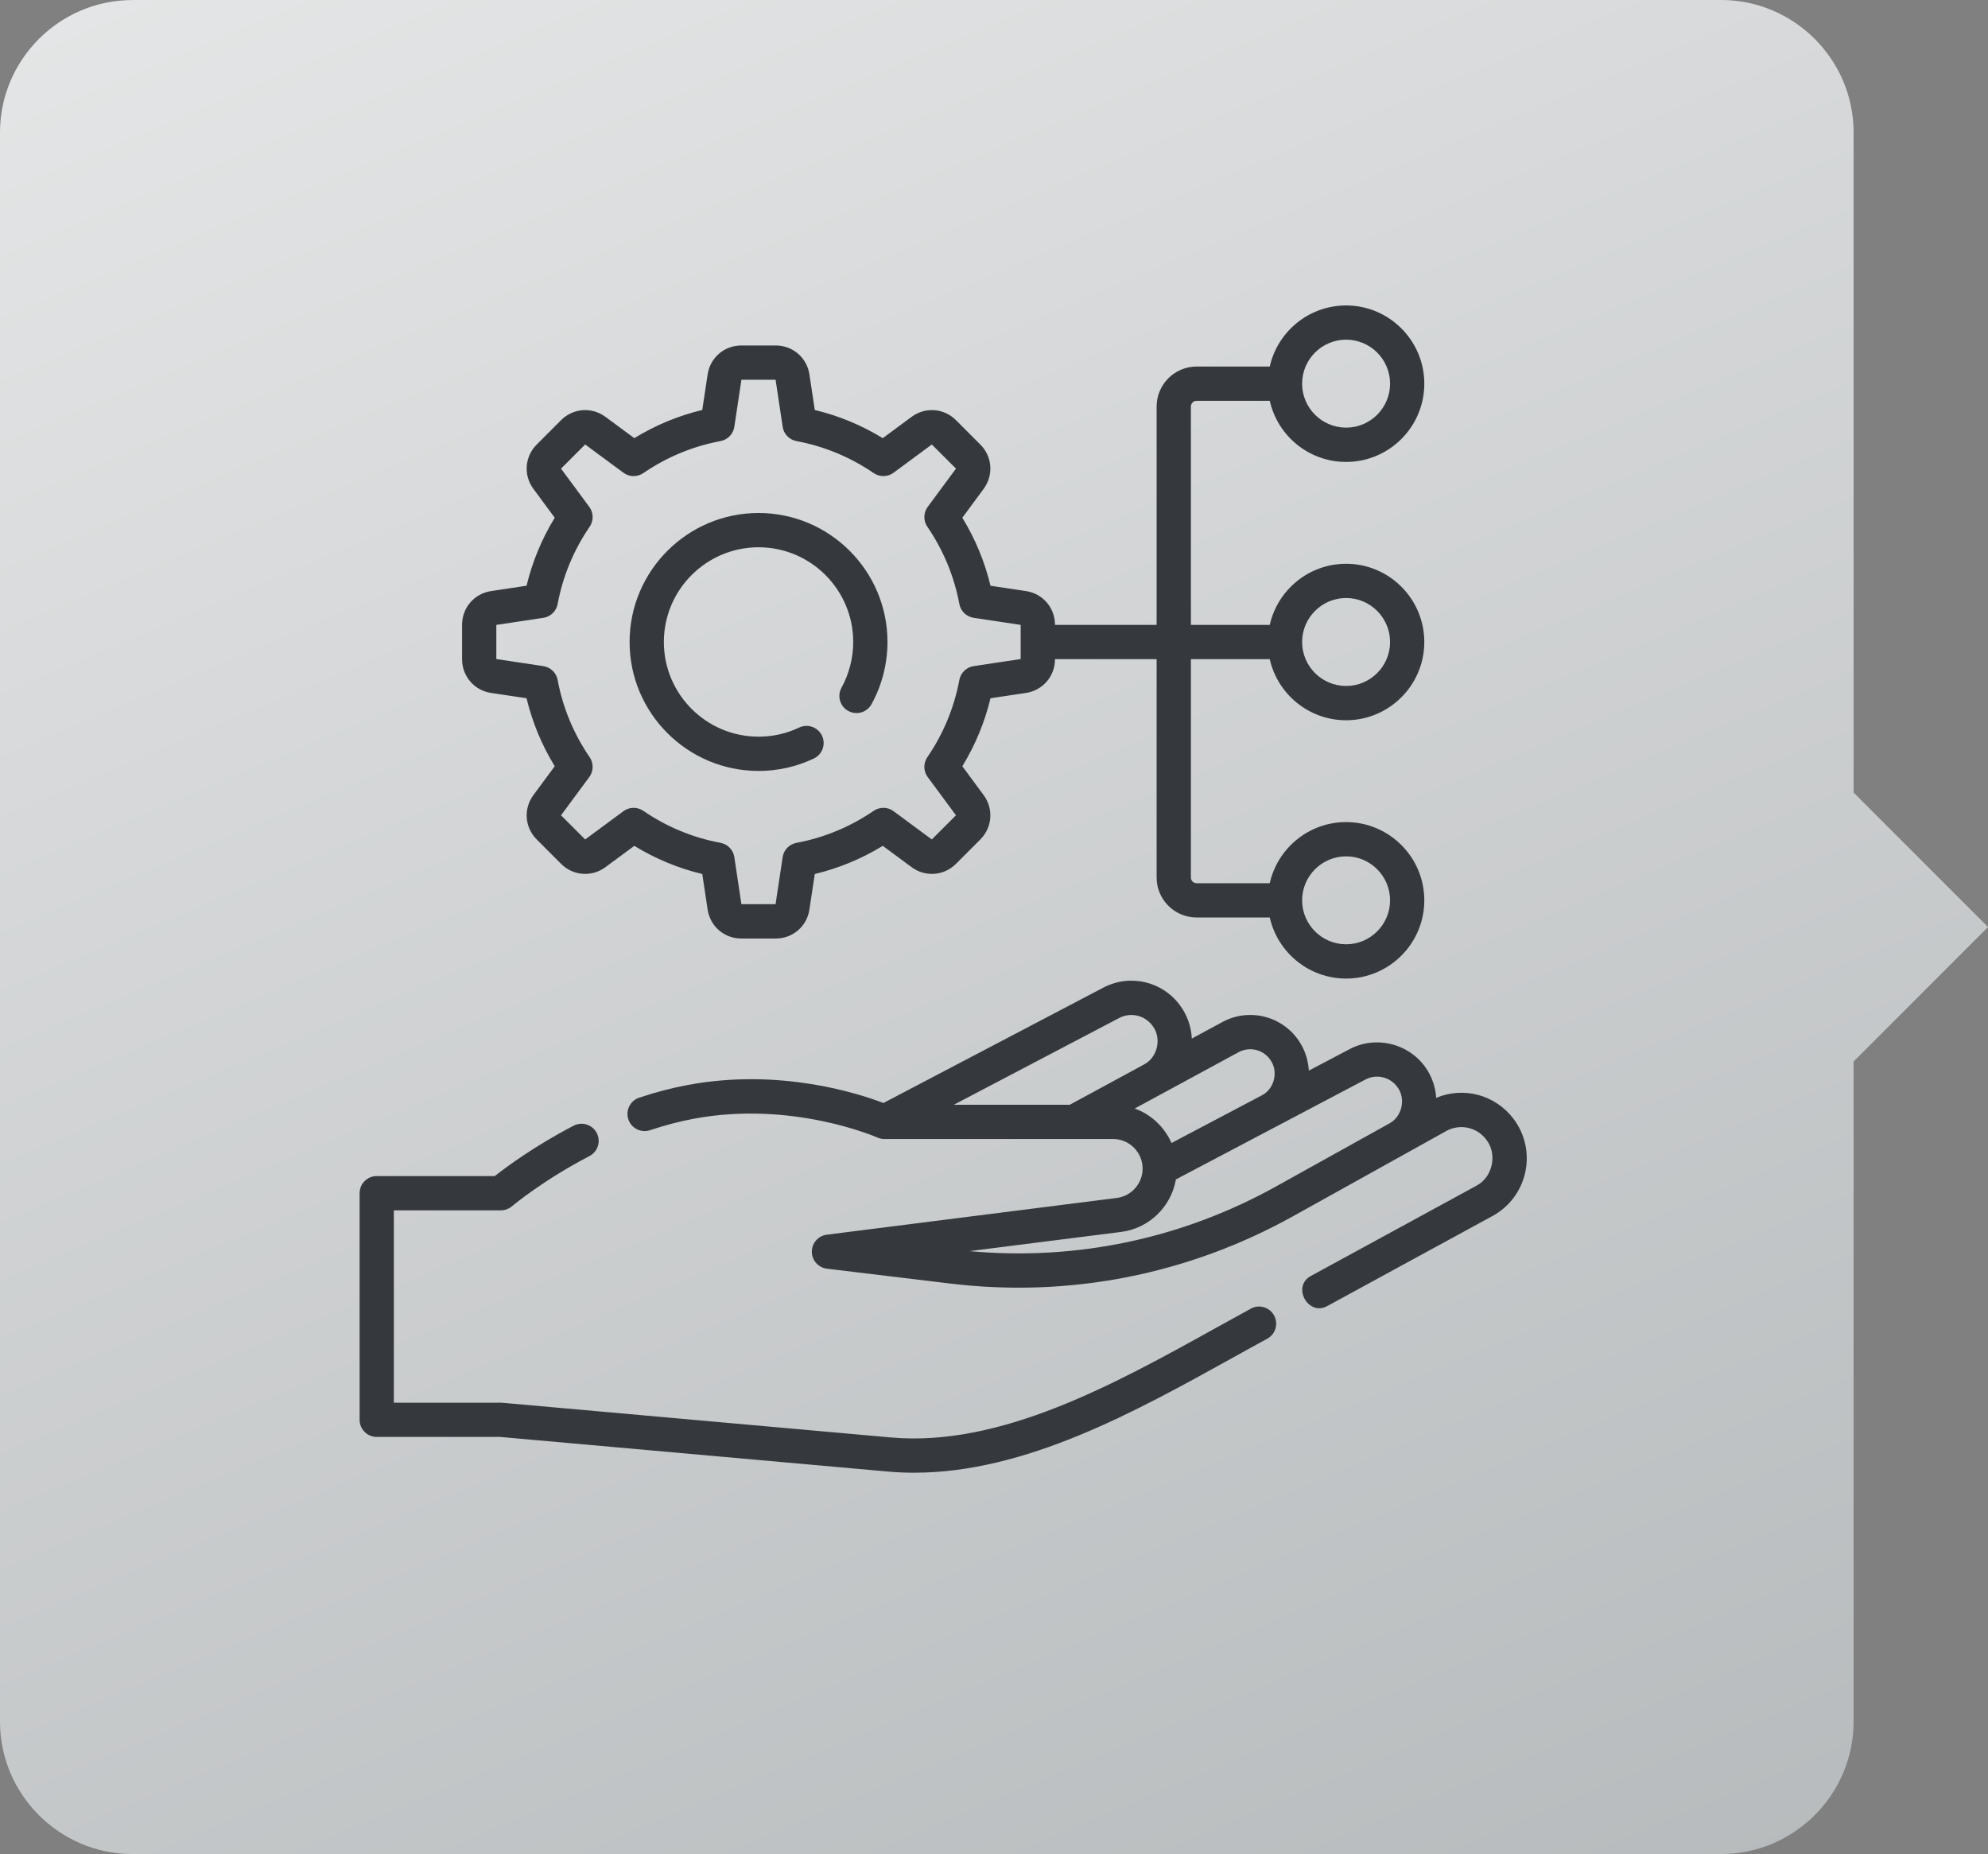
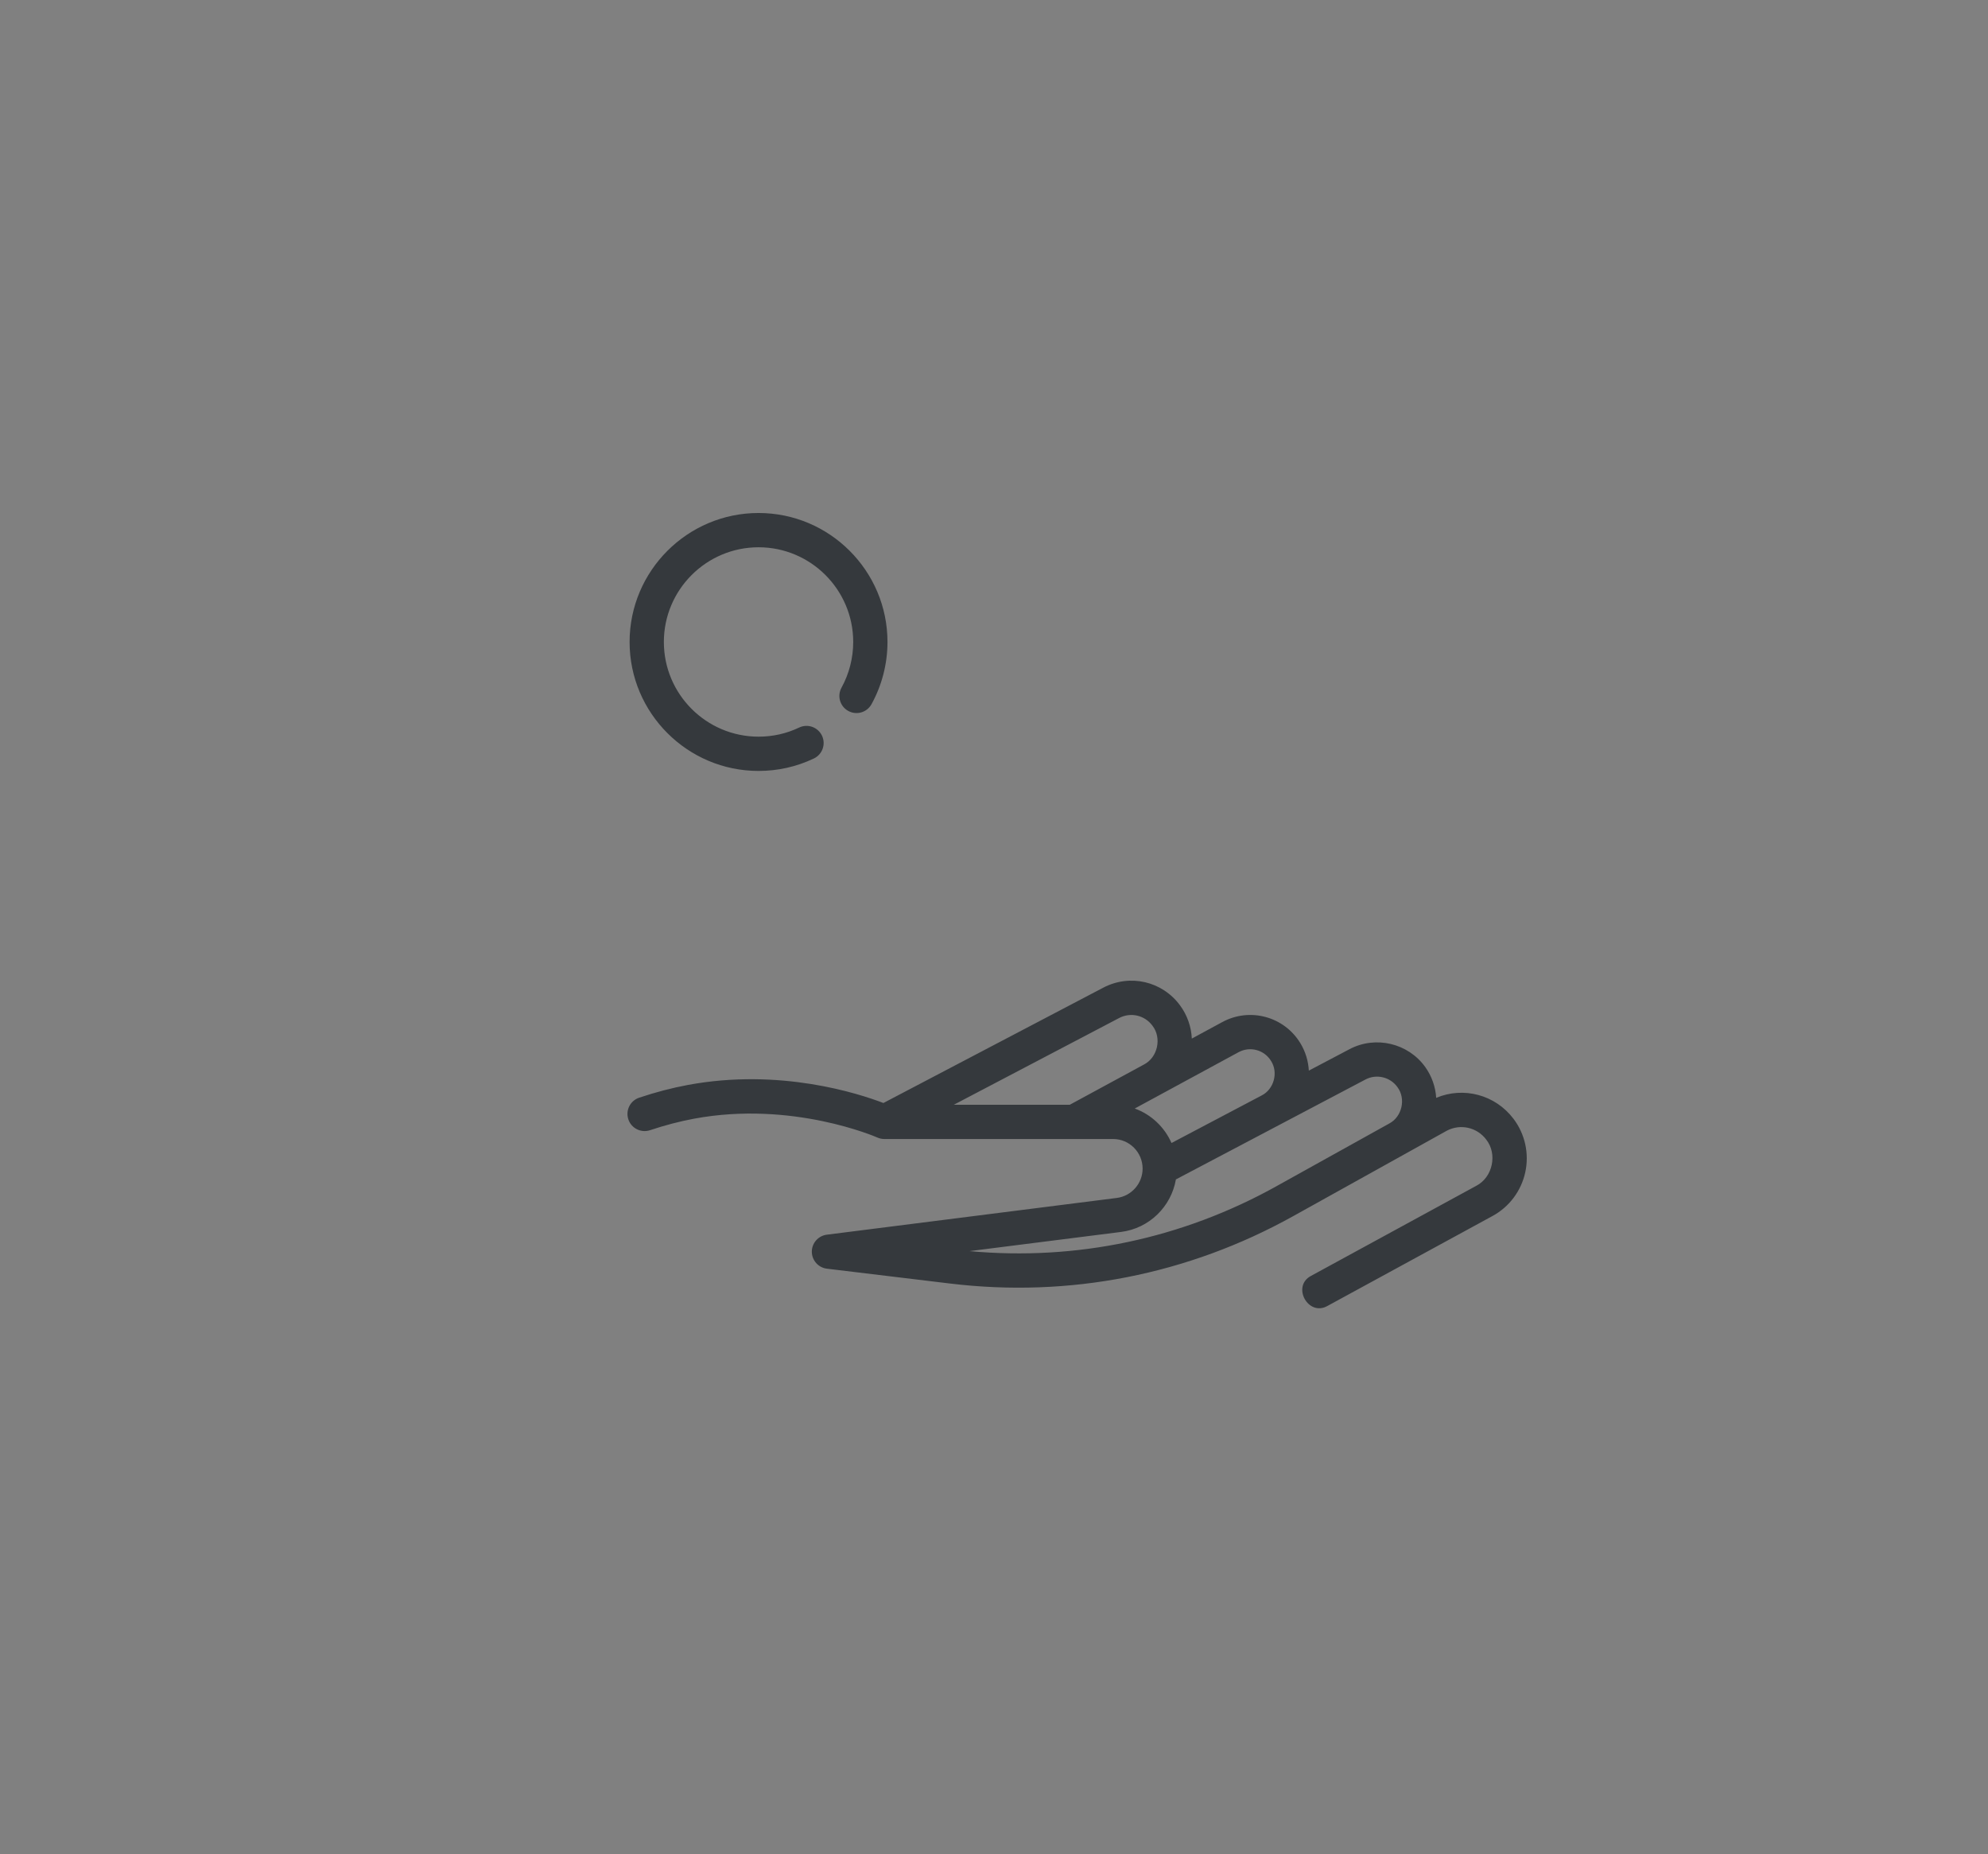
<svg xmlns="http://www.w3.org/2000/svg" xml:space="preserve" width="8.579mm" height="7.999mm" version="1.1" style="shape-rendering:geometricPrecision; text-rendering:geometricPrecision; image-rendering:optimizeQuality; fill-rule:evenodd; clip-rule:evenodd" viewBox="0 0 787.31 734.08">
  <rect x="0" y="0" width="787.31" height="734.08" fill="#808080" stroke="none" />
  <defs>
    <style type="text/css">
   
    .fil1 {fill:#35393D;fill-rule:nonzero}
    .fil0 {fill:url(#id0)}
   
  </style>
    <linearGradient id="id0" gradientUnits="userSpaceOnUse" x1="550.56" y1="996.24" x2="-107.03" y2="-559.64">
      <stop offset="0" style="stop-opacity:1; stop-color:#AFB3B5" />
      <stop offset="1" style="stop-opacity:1; stop-color:white" />
    </linearGradient>
  </defs>
  <g id="_x0020_96">
-     <path class="fil0" d="M52.43 0l629.22 0c28.84,0 52.43,23.58 52.43,52.43l0 261.38 53.24 53.24 -53.24 53.24 0 261.38c0,28.84 -23.58,52.43 -52.43,52.43l-629.22 0c-28.84,0 -52.43,-23.58 -52.43,-52.43l0 -629.22c0,-28.84 23.58,-52.43 52.43,-52.43z" />
-   </g>
+     </g>
  <g id="_x0020_93">
    <g id="_1726267844160">
-       <path class="fil1" d="M495.38 518.16c-4.59,2.5 -9.24,5.08 -13.96,7.69 -39.89,22.13 -85.11,47.19 -128.57,43.31l-153.9 -13.74c-0.19,-0.02 -0.39,-0.02 -0.6,-0.02l-42.37 0 0 -76.17 42.37 0c1.6,0 3.16,-0.57 4.38,-1.6 0.12,-0.1 12.24,-10.29 30.7,-19.88 3.33,-1.73 4.63,-5.83 2.9,-9.15 -1.73,-3.32 -5.83,-4.62 -9.15,-2.89 -15.56,8.08 -26.85,16.5 -31.23,19.95l-46.75 0c-3.74,0 -6.78,3.04 -6.78,6.78l0 89.73c0,3.74 3.04,6.78 6.78,6.78l48.85 0 153.59 13.71c3.47,0.31 6.93,0.46 10.39,0.46 44.05,0 87.39,-24.03 125.96,-45.41 4.68,-2.6 9.31,-5.17 13.88,-7.65 3.29,-1.79 4.5,-5.91 2.71,-9.2 -1.79,-3.29 -5.91,-4.51 -9.2,-2.71l0 0z" />
      <path class="fil1" d="M599.41 443.01c-7.21,-9.56 -19.79,-12.87 -30.63,-8.32 -0.28,-4.34 -1.74,-8.56 -4.31,-12.17 -6.79,-9.49 -19.68,-12.55 -30,-7.11l-16.13 8.5c-0.21,-3.79 -1.33,-7.52 -3.32,-10.81 -6.43,-10.64 -20.03,-14.33 -30.96,-8.41l-12.06 6.53c-0.22,-4.69 -1.81,-9.26 -4.64,-13.11 -7.07,-9.63 -19.87,-12.58 -30.44,-7.04l-87.06 45.66c-9.79,-3.76 -41,-13.93 -77.47,-7.14 -6.29,1.17 -12.77,2.86 -19.26,5.04 -3.55,1.18 -5.47,5.03 -4.28,8.58 1.18,3.55 5.03,5.47 8.58,4.29 5.9,-1.97 11.77,-3.51 17.45,-4.56 38.93,-7.25 72.24,7.3 72.56,7.45 0.87,0.39 1.83,0.6 2.78,0.6l90.62 0c6.43,0 11.67,5.26 11.67,11.71 0,5.88 -4.39,10.88 -10.21,11.62l-114.85 14.55c-3.4,0.43 -5.95,3.33 -5.94,6.75 0.02,3.42 2.58,6.3 5.97,6.71l48.78 5.88c47.25,5.7 94.22,-3.52 135.83,-26.65l60.95 -33.89c5.37,-2.79 11.89,-1.32 15.54,3.52 4.56,5.75 2.58,14.98 -3.95,18.34l-65.4 35.64c-7.82,4.11 -1.12,16.25 6.49,11.91l65.4 -35.63c6.63,-3.62 11.34,-9.92 12.94,-17.31 1.6,-7.39 -0.09,-15.09 -4.64,-21.13zm-156.2 -39.93c4.58,-2.4 10.13,-1.12 13.21,3.06 3.77,4.87 2.06,12.58 -3.42,15.38l-29.32 15.9 -45.93 0 65.47 -34.34zm6.17 35.84l41.14 -22.31c4.54,-2.46 10.2,-0.92 12.88,3.51 2.93,4.59 1.09,11.21 -3.77,13.64l-35.68 18.81c-2.77,-6.32 -8.05,-11.3 -14.57,-13.66l0 0zm56.12 30.77c-37.31,20.75 -79.21,29.59 -121.55,25.69l60.04 -7.6c11.14,-1.41 19.85,-10.02 21.7,-20.79l75.09 -39.57c4.34,-2.29 9.77,-1 12.63,3 3.47,4.6 1.85,11.77 -3.24,14.44l-44.68 24.83z" />
      <path class="fil1" d="M300.41 305.25c7.65,0 15.03,-1.66 21.91,-4.93 3.38,-1.61 4.82,-5.65 3.21,-9.04 -1.62,-3.38 -5.65,-4.82 -9.04,-3.21 -5.04,2.4 -10.45,3.61 -16.08,3.61 -20.68,0 -37.5,-16.81 -37.5,-37.49 0,-20.68 16.82,-37.5 37.5,-37.5 20.67,0 37.49,16.82 37.49,37.5 0,6.33 -1.61,12.58 -4.63,18.08 -1.82,3.29 -0.62,7.41 2.66,9.22 3.28,1.81 7.41,0.61 9.21,-2.66 4.14,-7.51 6.33,-16.02 6.33,-24.64 0,-28.16 -22.91,-51.07 -51.06,-51.07 -28.16,0 -51.07,22.91 -51.07,51.07 0,28.15 22.91,51.06 51.07,51.06l0 0z" />
-       <path class="fil1" d="M194.47 274.36l14.06 2.11c2.29,9.53 6.04,18.55 11.16,26.92l-8.45 11.44c-3.99,5.41 -3.44,12.78 1.31,17.54l9.67 9.68c4.75,4.75 12.13,5.3 17.54,1.31l11.44 -8.45c8.37,5.12 17.39,8.86 26.92,11.15l2.12 14.07c1,6.64 6.6,11.47 13.32,11.47l13.68 0c6.73,0 12.33,-4.83 13.32,-11.48l2.12 -14.06c9.53,-2.29 18.55,-6.03 26.92,-11.15l11.44 8.45c5.41,3.99 12.78,3.44 17.54,-1.31l9.67 -9.68c4.75,-4.75 5.3,-12.12 1.31,-17.54l-8.45 -11.43c5.12,-8.38 8.86,-17.4 11.16,-26.93l14.06 -2.11c6.64,-1 11.47,-6.61 11.47,-13.32l0 -0.06 40.26 0 0 86.47c0,8.72 7.1,15.82 15.82,15.82l28.98 0c3.11,13.82 15.47,24.19 30.23,24.19 17.08,0 30.98,-13.89 30.98,-30.98 0,-17.08 -13.9,-30.98 -30.98,-30.98 -14.76,0 -27.13,10.37 -30.23,24.2l-28.98 0c-1.24,0 -2.25,-1.01 -2.25,-2.25l0 -86.47 31.23 0c3.1,13.83 15.47,24.2 30.23,24.2 17.08,0 30.98,-13.9 30.98,-30.98 0,-17.09 -13.9,-30.98 -30.98,-30.98 -14.76,0 -27.12,10.37 -30.23,24.2l-31.23 0 0 -86.47c0,-1.24 1.01,-2.25 2.25,-2.25l28.99 0c3.1,13.83 15.46,24.2 30.22,24.2 17.08,0 30.98,-13.9 30.98,-30.98 0,-17.09 -13.9,-30.98 -30.98,-30.98 -14.76,0 -27.12,10.36 -30.23,24.19l-28.98 0c-8.72,0 -15.82,7.1 -15.82,15.82l0 86.46 -40.26 0 0 -0.06c0,-6.72 -4.82,-12.32 -11.47,-13.32l-14.06 -2.11c-2.29,-9.53 -6.04,-18.55 -11.16,-26.93l8.45 -11.44c3.99,-5.41 3.44,-12.77 -1.31,-17.53l-9.67 -9.68c-4.75,-4.75 -12.13,-5.3 -17.54,-1.31l-11.44 8.45c-8.37,-5.12 -17.39,-8.86 -26.92,-11.16l-2.12 -14.06c-0.99,-6.64 -6.6,-11.47 -13.32,-11.47l-13.68 0c-6.73,0 -12.32,4.83 -13.32,11.47l-2.12 14.06c-9.53,2.29 -18.55,6.04 -26.92,11.16l-11.44 -8.45c-5.41,-3.99 -12.78,-3.44 -17.54,1.31l-9.67 9.68c-4.75,4.75 -5.31,12.12 -1.31,17.53l8.45 11.44c-5.12,8.37 -8.86,17.4 -11.16,26.92l-14.06 2.12c-6.64,1 -11.47,6.6 -11.47,13.32l0 13.68c0,6.73 4.83,12.33 11.47,13.33l0 0zm338.63 64.71c9.6,0 17.41,7.81 17.41,17.41 0,9.6 -7.81,17.41 -17.41,17.41 -9.6,0 -17.42,-7.81 -17.42,-17.41 0,-9.6 7.82,-17.41 17.42,-17.41zm0 -102.29c9.6,0 17.41,7.82 17.41,17.42 0,9.6 -7.81,17.41 -17.41,17.41 -9.6,0 -17.42,-7.81 -17.42,-17.41 0,-9.6 7.82,-17.42 17.42,-17.42zm0 -102.29c9.6,0 17.41,7.81 17.41,17.42 0,9.6 -7.81,17.41 -17.41,17.41 -9.6,0 -17.42,-7.81 -17.42,-17.41 0,-9.61 7.82,-17.42 17.42,-17.42zm-336.54 112.94l18.62 -2.8c2.86,-0.43 5.13,-2.62 5.66,-5.46 2.06,-11.03 6.34,-21.33 12.68,-30.61 1.63,-2.38 1.58,-5.53 -0.14,-7.86l-11.2 -15.15 9.57 -9.56 15.15 11.19c2.32,1.72 5.47,1.77 7.86,0.15 9.29,-6.35 19.58,-10.62 30.6,-12.69 2.84,-0.52 5.03,-2.8 5.46,-5.65l2.8 -18.62 13.54 0 2.8 18.62c0.42,2.85 2.62,5.13 5.45,5.65 11.03,2.07 21.33,6.34 30.61,12.69 2.39,1.62 5.53,1.57 7.86,-0.15l15.15 -11.19 9.57 9.56 -11.2 15.15c-1.72,2.32 -1.77,5.48 -0.14,7.86 6.34,9.28 10.61,19.57 12.68,30.6 0.53,2.84 2.8,5.03 5.66,5.46l18.62 2.8 0 13.53 -18.62 2.8c-2.86,0.43 -5.13,2.62 -5.66,5.46 -2.07,11.02 -6.33,21.33 -12.68,30.6 -1.63,2.39 -1.58,5.54 0.14,7.86l11.2 15.15 -9.57 9.56 -15.15 -11.19c-2.32,-1.72 -5.47,-1.77 -7.86,-0.15 -9.29,6.35 -19.58,10.62 -30.61,12.69 -2.84,0.53 -5.03,2.8 -5.45,5.65l-2.81 18.62 -13.53 0 -2.8 -18.62c-0.43,-2.85 -2.62,-5.13 -5.46,-5.66 -11.02,-2.06 -21.32,-6.33 -30.6,-12.68 -2.39,-1.62 -5.53,-1.57 -7.86,0.15l-15.15 11.19 -9.57 -9.56 11.2 -15.15c1.71,-2.32 1.77,-5.48 0.14,-7.86 -6.35,-9.28 -10.62,-19.58 -12.68,-30.6 -0.53,-2.84 -2.8,-5.03 -5.66,-5.46l-18.62 -2.8 0 -13.53z" />
    </g>
  </g>
</svg>